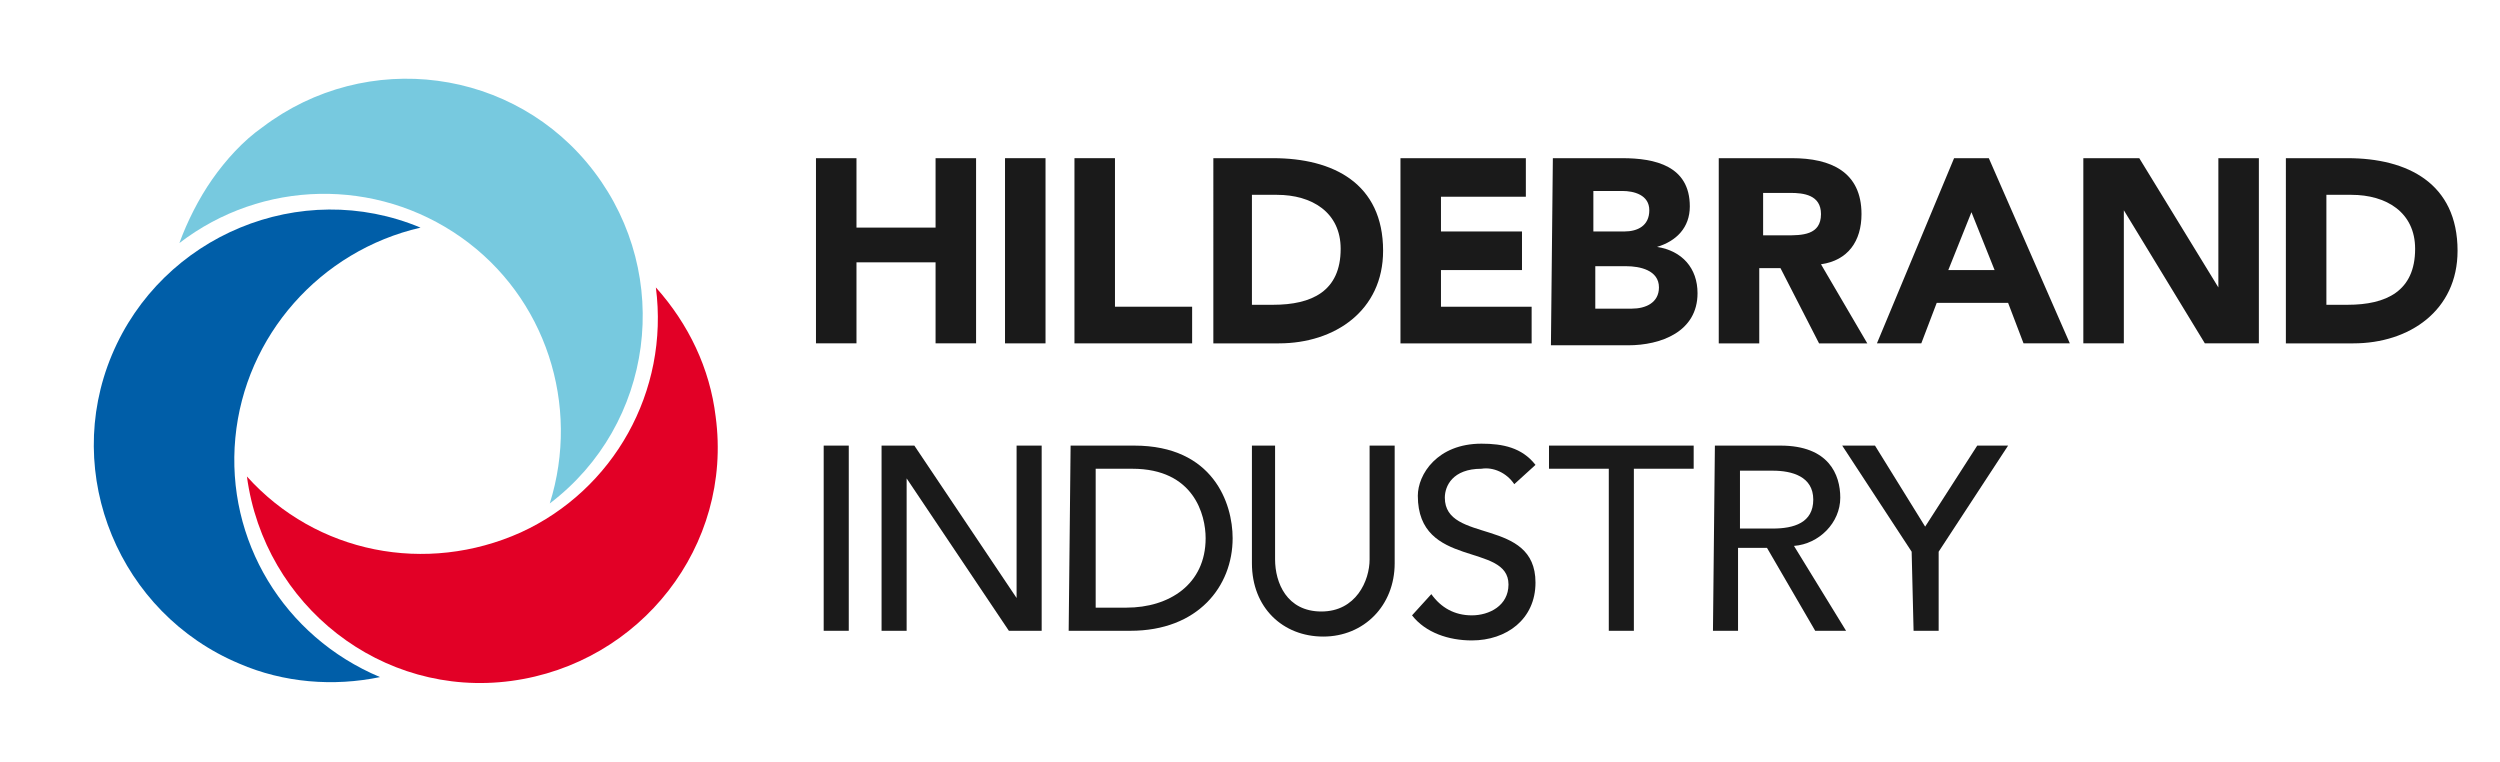
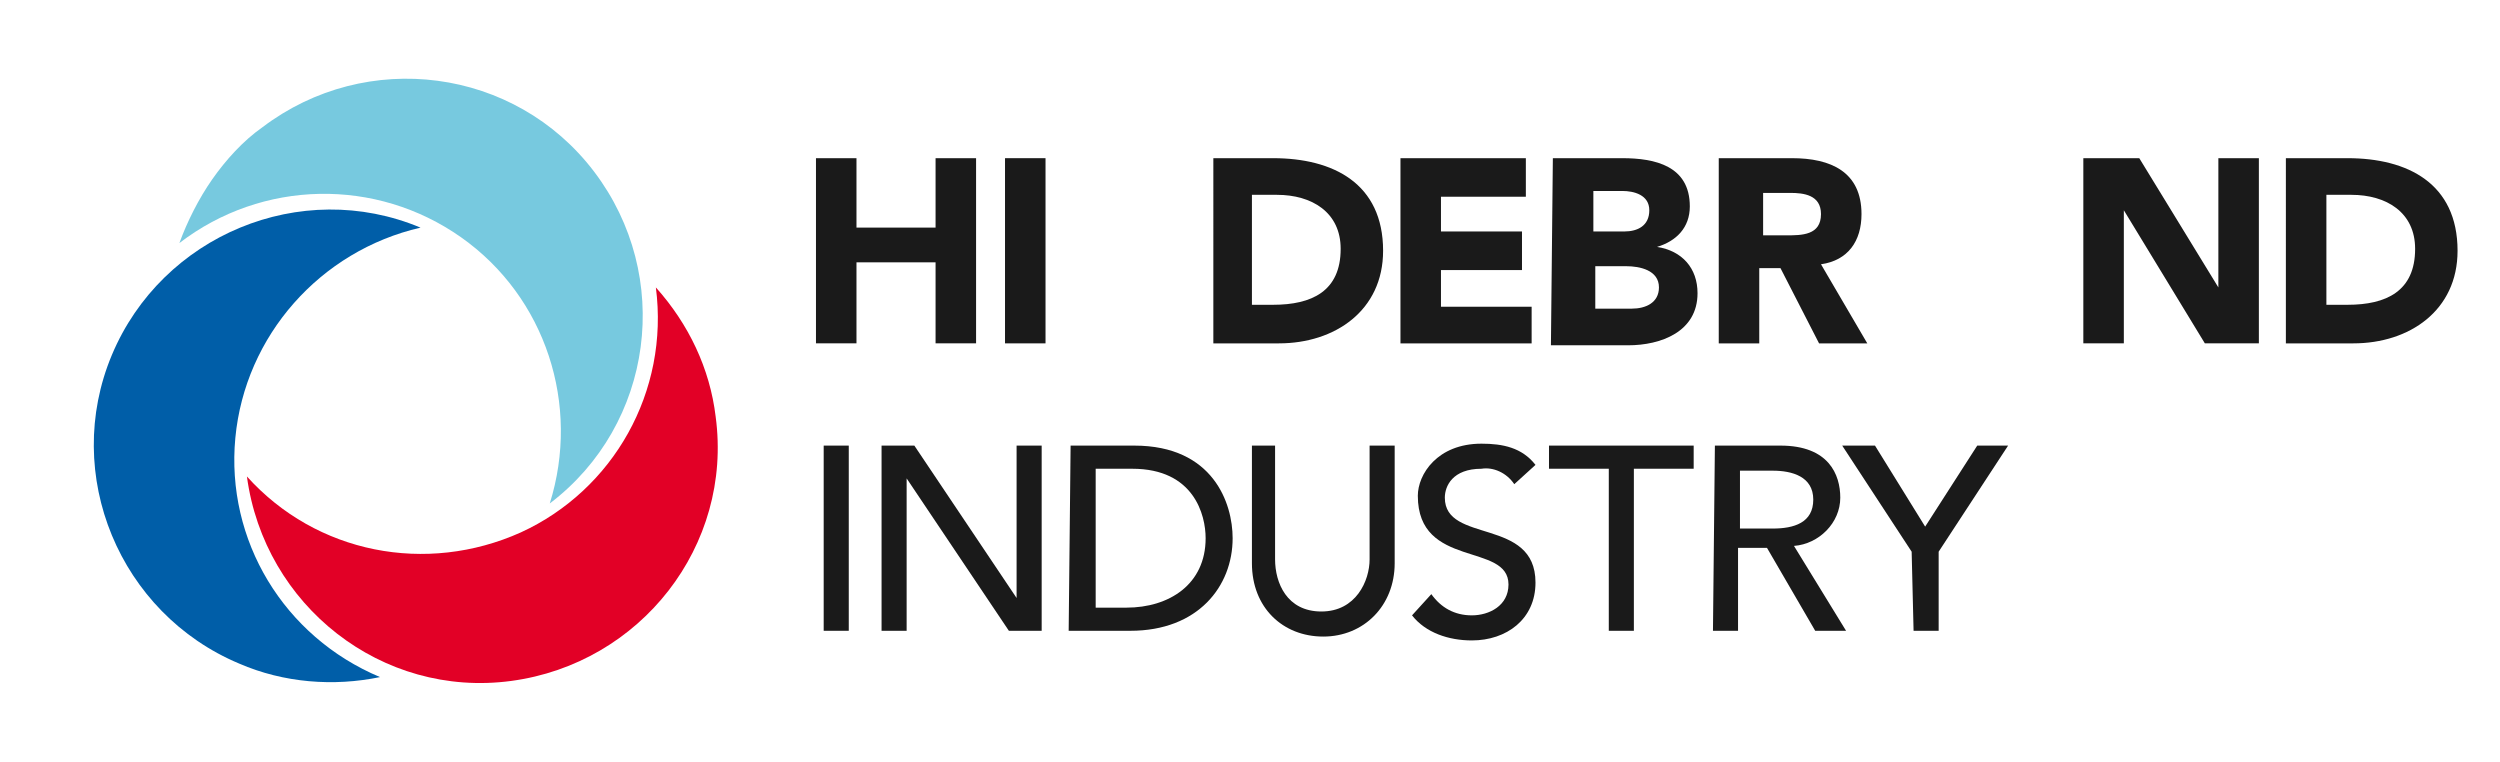
<svg xmlns="http://www.w3.org/2000/svg" version="1.1" id="Ebene_1" x="0px" y="0px" width="129.6px" height="39.5px" viewBox="0 0 129.6 39.5" style="enable-background:new 0 0 129.6 39.5;" xml:space="preserve">
  <style type="text/css">
	.st0{fill:#005EA8;}
	.st1{fill:#E20026;}
	.st2{fill:#77C9DF;}
	.st3{fill:#1A1A1A;}
</style>
  <g>
    <path class="st0" d="M12.2,22.7c0.5-5.3,4.4-9.7,9.6-10.9c-6.2-2.6-13.4,0.4-16,6.6s0.4,13.4,6.6,16c2.3,1,4.9,1.2,7.3,0.7   C14.7,33,11.7,28,12.2,22.7z" />
    <path class="st1" d="M27,27.6c-4.9,2.2-10.6,1.1-14.2-2.9c0.9,6.7,7,11.5,13.7,10.6c6.7-0.9,11.5-7,10.6-13.7   c-0.3-2.5-1.4-4.8-3.1-6.7C34.7,20.3,31.8,25.4,27,27.6z" />
    <path class="st2" d="M23.9,12.3c4.4,3.1,6.2,8.7,4.6,13.8c5.4-4.1,6.4-11.8,2.3-17.2S19,2.5,13.6,6.6c-1,0.7-1.9,1.7-2.6,2.7   c-0.7,1-1.3,2.2-1.7,3.3C13.6,9.3,19.5,9.2,23.9,12.3z" />
    <path class="st3" d="M42.3,8.2h2.1v3.6h4.1V8.2h2.1v9.6h-2.1v-4.2h-4.1v4.2h-2.1C42.3,17.8,42.3,8.2,42.3,8.2z" />
    <path class="st3" d="M52.1,8.2h2.1v9.6h-2.1V8.2z" />
-     <path class="st3" d="M55.7,8.2h2.1v7.7h4v1.9h-6.1V8.2z" />
    <path class="st3" d="M62.8,8.2h3.2c3.1,0,5.7,1.3,5.7,4.8c0,3.1-2.5,4.8-5.4,4.8h-3.4V8.2z M64.9,15.8H66c2,0,3.5-0.7,3.5-2.9   c0-1.9-1.5-2.8-3.3-2.8h-1.3V15.8z" />
    <path class="st3" d="M72.6,8.2h6.5v2h-4.4V12h4.2v2h-4.2v1.9h4.7v1.9h-6.8L72.6,8.2L72.6,8.2z" />
    <path class="st3" d="M80.5,8.2h3.6c1.7,0,3.5,0.4,3.5,2.5c0,1.1-0.7,1.8-1.7,2.1l0,0c1.3,0.2,2.1,1.1,2.1,2.4c0,2-1.9,2.7-3.6,2.7   h-4L80.5,8.2L80.5,8.2z M82.7,12h1.5c0.7,0,1.3-0.3,1.3-1.1c0-0.8-0.8-1-1.4-1h-1.5V12z M82.7,16h1.9c0.7,0,1.4-0.3,1.4-1.1   c0-0.9-1-1.1-1.7-1.1h-1.6V16z" />
    <path class="st3" d="M89.2,8.2h3.7c2,0,3.6,0.7,3.6,2.9c0,1.4-0.7,2.4-2.1,2.6l2.4,4.1h-2.5l-2-3.9h-1.1v3.9h-2.1V8.2L89.2,8.2z    M91.3,12.2h1.3c0.8,0,1.8,0,1.8-1.1c0-1-0.9-1.1-1.6-1.1h-1.4V12.2z" />
-     <path class="st3" d="M101.3,8.2h1.8l4.2,9.6h-2.4l-0.8-2.1h-3.7l-0.8,2.1h-2.3L101.3,8.2z M102.2,11l-1.2,3h2.4L102.2,11z" />
    <path class="st3" d="M108,8.2h2.9l4.1,6.7l0,0V8.2h2.1v9.6h-2.8l-4.2-6.9h0v6.9h-2.1L108,8.2L108,8.2z" />
    <path class="st3" d="M118.5,8.2h3.2c3.1,0,5.7,1.3,5.7,4.8c0,3.1-2.5,4.8-5.4,4.8h-3.5L118.5,8.2z M120.6,15.8h1.1   c2,0,3.5-0.7,3.5-2.9c0-1.9-1.5-2.8-3.3-2.8h-1.3V15.8L120.6,15.8z" />
    <path class="st3" d="M42.6,23.1H44v9.6h-1.3V23.1z" />
    <path class="st3" d="M45.7,23.1h1.7l5.3,7.9l0,0v-7.9H54v9.6h-1.7L47,24.8l0,0v7.9h-1.3C45.7,32.7,45.7,23.1,45.7,23.1z" />
    <path class="st3" d="M55.5,23.1h3.3c4.1,0,5.1,3,5.1,4.8c0,2.5-1.8,4.8-5.3,4.8h-3.2L55.5,23.1L55.5,23.1z M56.8,31.5h1.6   c2.2,0,4.1-1.2,4.1-3.6c0-1.2-0.6-3.6-3.8-3.6h-1.9V31.5z" />
    <path class="st3" d="M66.1,23.1V29c0,1.2,0.6,2.7,2.4,2.7S71,30.1,71,29v-5.9h1.3v6.1c0,2.2-1.6,3.8-3.7,3.8   c-2.1,0-3.7-1.5-3.7-3.8v-6.1H66.1z" />
    <path class="st3" d="M74.2,30.8c0.5,0.7,1.2,1.1,2.1,1.1c0.9,0,1.9-0.5,1.9-1.6c0-2.2-4.7-0.8-4.7-4.6c0-1.1,1-2.7,3.3-2.7   c1.1,0,2.1,0.2,2.8,1.1l-1.1,1c-0.4-0.6-1.1-0.9-1.7-0.8c-1.5,0-1.9,0.9-1.9,1.5c0,2.4,4.7,1,4.7,4.4c0,1.9-1.5,3-3.3,3   c-1.2,0-2.4-0.4-3.1-1.3L74.2,30.8z" />
    <path class="st3" d="M83.4,24.3h-3.1v-1.2h7.5v1.2h-3.1v8.4h-1.3L83.4,24.3z" />
    <path class="st3" d="M88.9,23.1h3.4c2.5,0,3.1,1.5,3.1,2.7c0,1.3-1.1,2.4-2.4,2.5l2.7,4.4h-1.6l-2.5-4.3h-1.5v4.3h-1.3L88.9,23.1   L88.9,23.1z M90.2,27.4h1.7c1.1,0,2.1-0.3,2.1-1.5s-1.1-1.5-2.1-1.5h-1.7V27.4z" />
    <path class="st3" d="M99.1,28.6l-3.6-5.5h1.7l2.6,4.2l2.7-4.2h1.6l-3.6,5.5v4.1h-1.3L99.1,28.6L99.1,28.6z" />
  </g>
</svg>